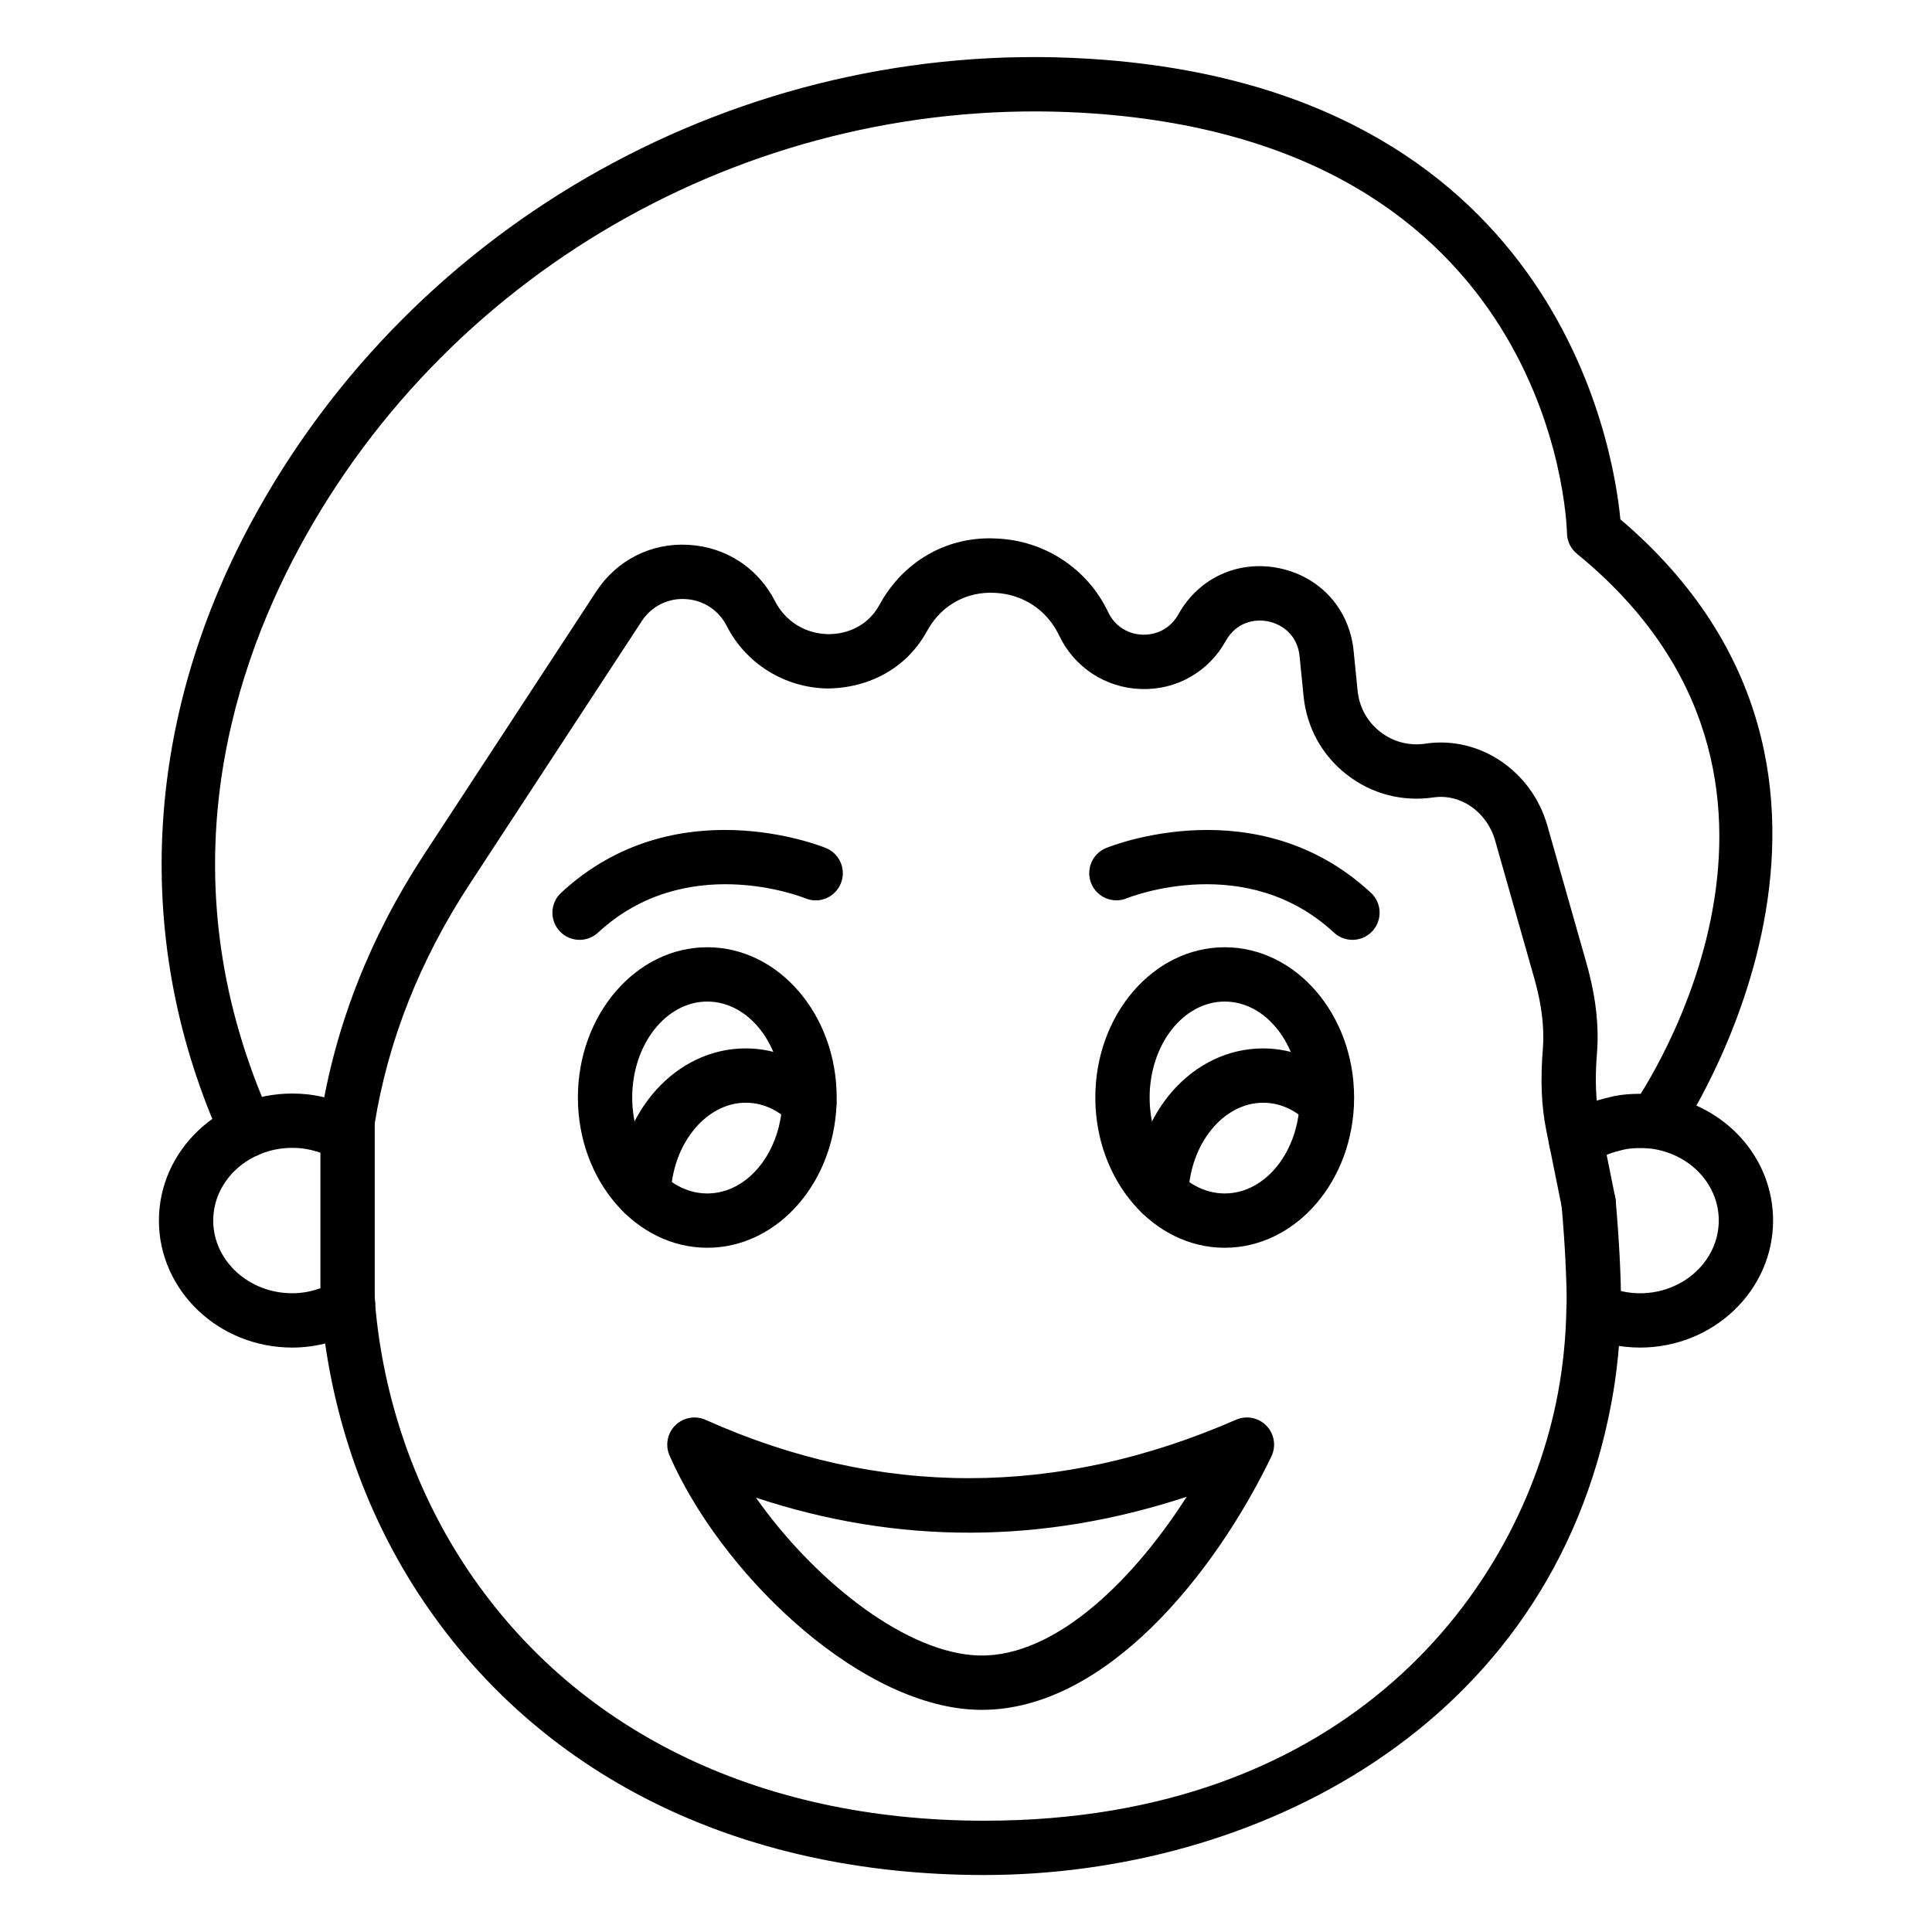
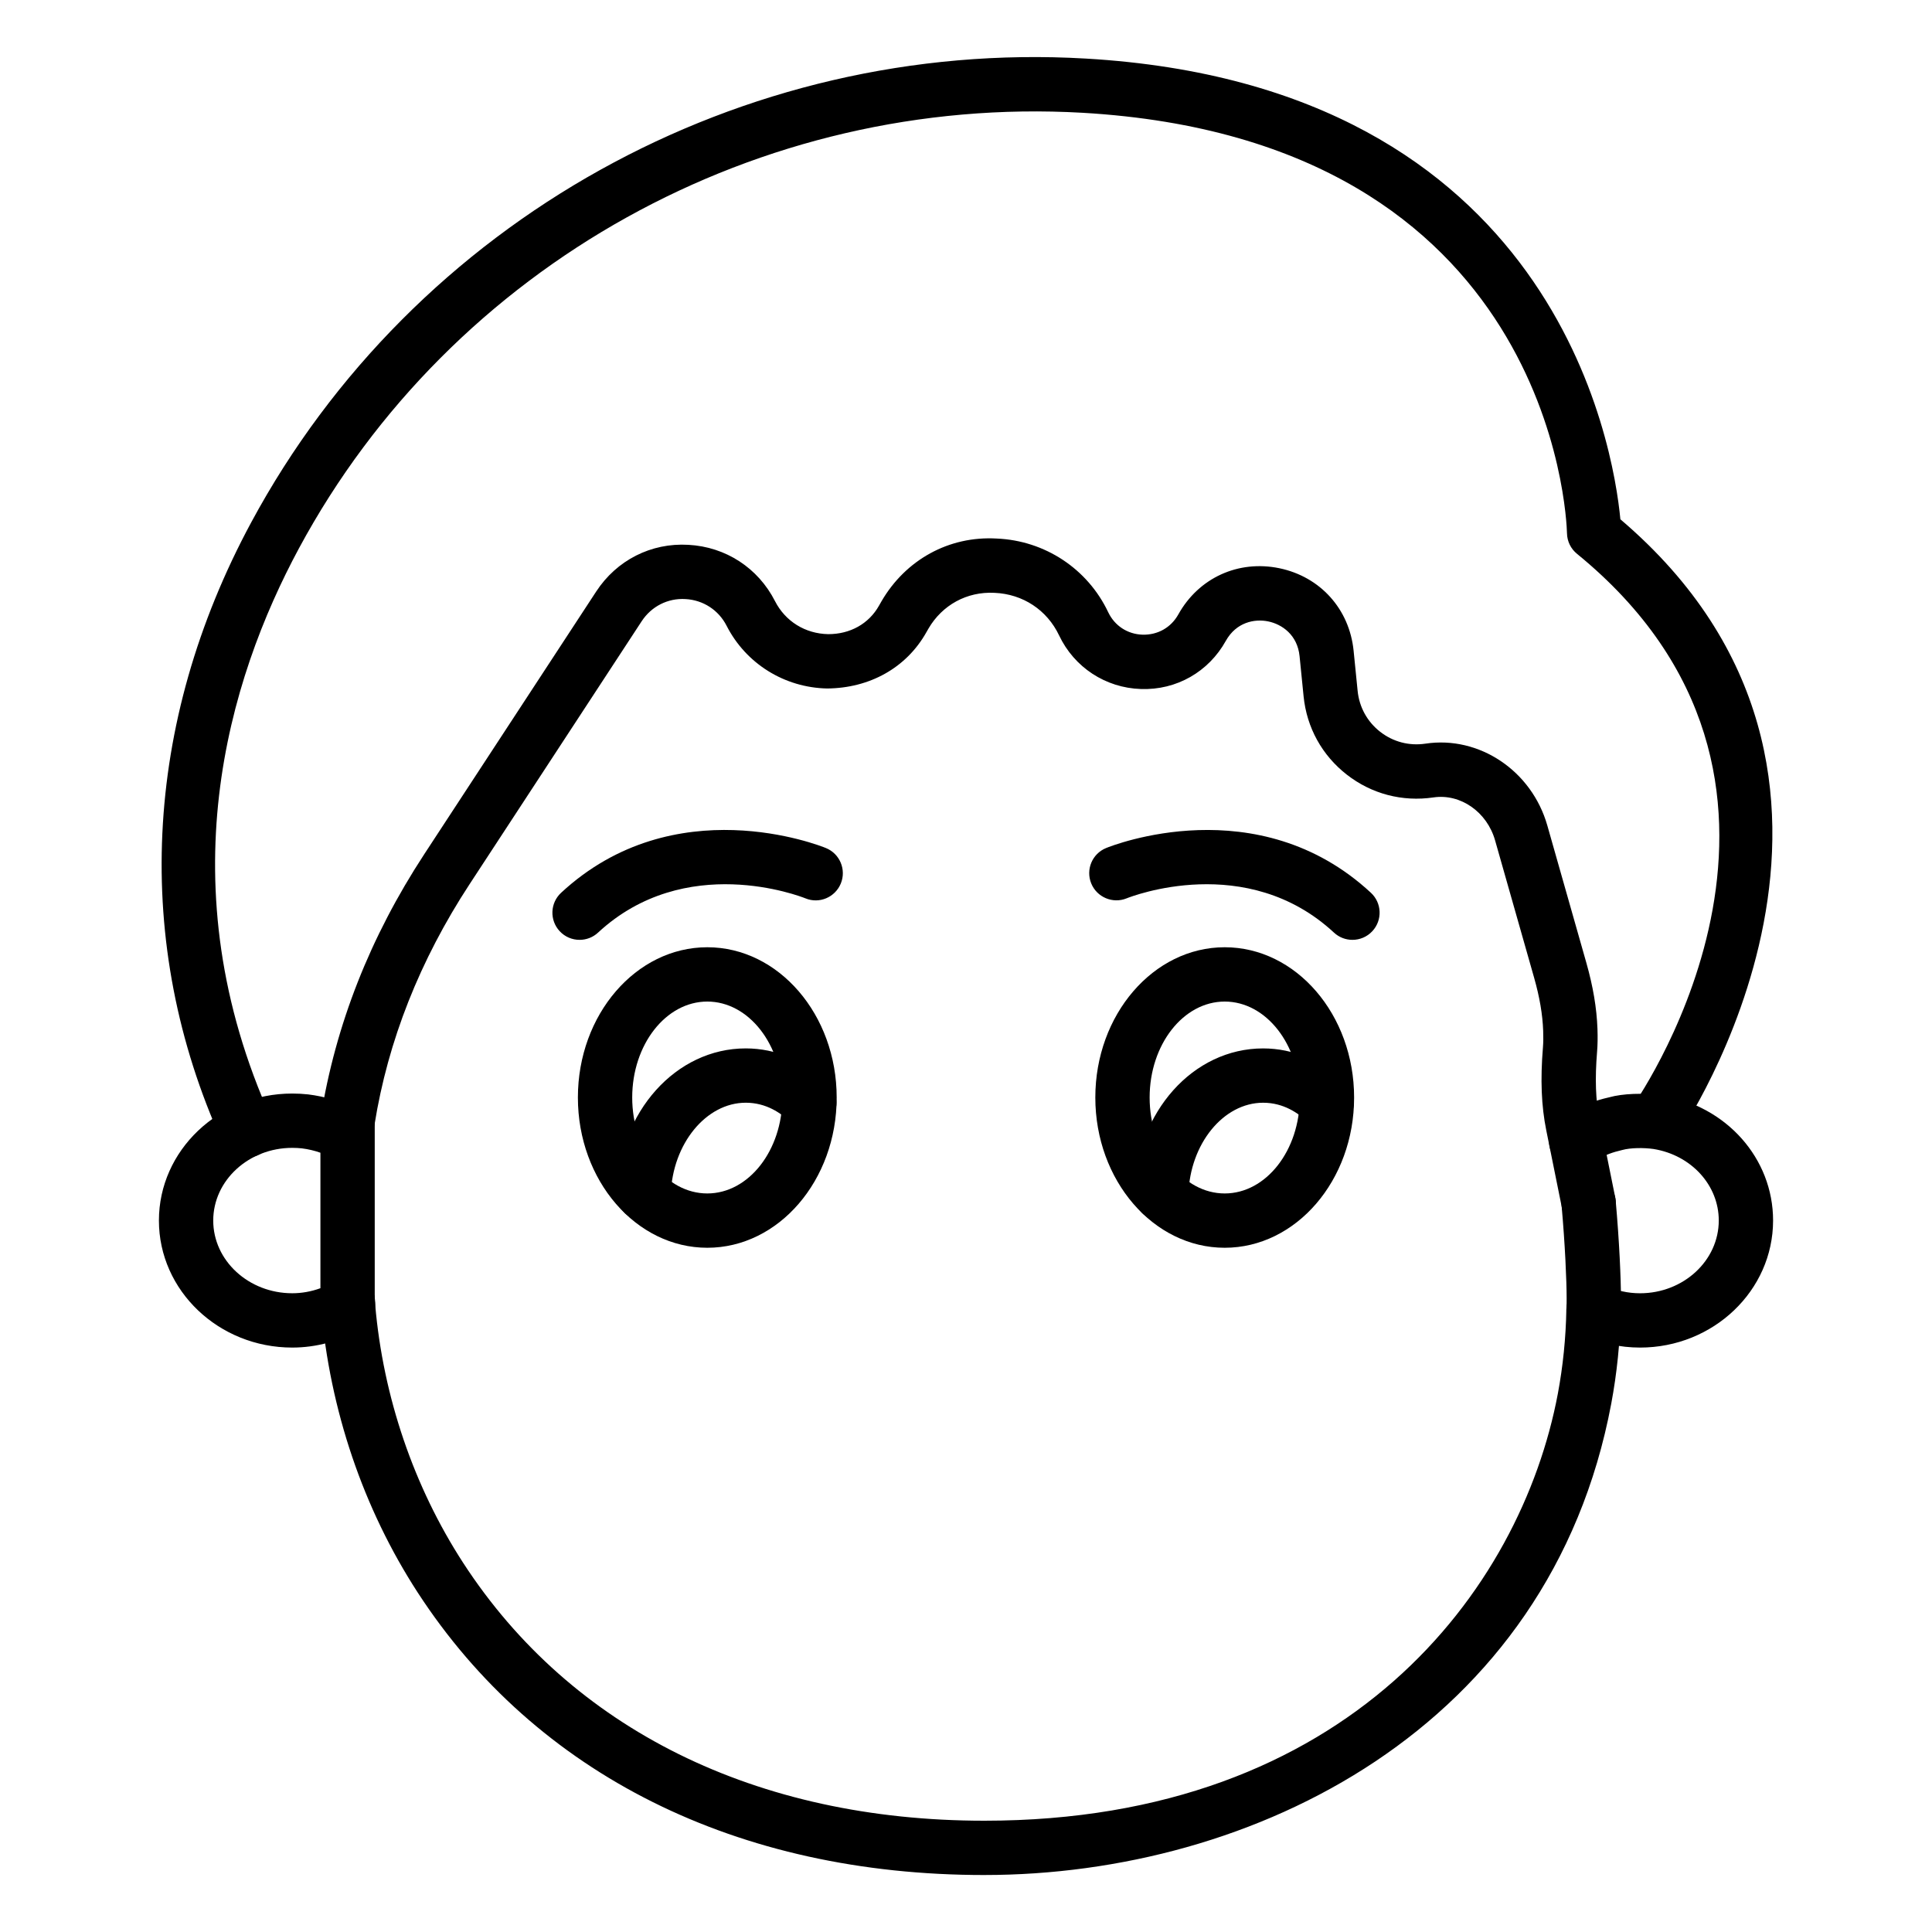
<svg xmlns="http://www.w3.org/2000/svg" fill="#000000" width="800px" height="800px" version="1.1" viewBox="144 144 512 512">
  <g>
    <path d="m209.41 450.75c-2.742 0-5.356-1.574-6.562-4.231-23.75-52.477-21.008-110.75 7.719-164.07 43.086-79.973 129.96-128.23 221.13-122.93 124.43 7.211 139.88 102.69 141.72 122.1 80.281 68.352 15.887 162.56 15.219 163.52-2.277 3.254-6.762 4.047-10.012 1.77-3.258-2.269-4.055-6.754-1.789-10.016 2.43-3.484 58.609-86.129-14.922-146.13-1.633-1.328-2.602-3.309-2.644-5.418-0.105-4.238-4.059-104.25-128.41-111.46-85.621-4.887-167.17 40.328-207.62 115.4-18.781 34.863-35.285 89.41-7.273 151.31 1.637 3.621 0.031 7.887-3.59 9.523-0.965 0.438-1.973 0.641-2.965 0.641z" />
    <path d="m404.88 640.9c-65.484 0-118.83-26.598-150.2-74.891-14.414-22.219-23.266-48.32-25.605-75.492-0.027-0.93-0.078-1.203-0.109-1.477l14.277-1.812c0.109 0.898 0.195 1.734 0.195 2.672 2.113 24.215 10.18 48.039 23.309 68.277 28.625 44.062 77.68 68.332 138.12 68.332 96.473 0 142.16-60.965 151.98-113.18 1.359-7.262 2.117-14.754 2.254-22.273 0.078-1.266 0.074-2.117 0.074-2.961 0-4.66-0.418-14.352-1.34-24.621-0.355-3.957 2.57-7.449 6.527-7.809 3.934-0.414 7.453 2.566 7.812 6.531 0.965 10.762 1.395 20.762 1.395 25.898 0 1.168-0.004 2.34-0.09 3.586-0.133 7.949-0.973 16.25-2.481 24.297-16.227 86.293-95.129 124.92-166.13 124.92z" />
    <path d="m565.01 470.03c-3.367 0-6.375-2.375-7.055-5.797l-4.18-20.699c-1.301-6.445-1.582-13.418-0.879-21.957 0.109-1.301 0.121-2.769 0.062-4.387-0.156-4.344-0.941-8.949-2.398-14.078l-10.348-36.406c-2.148-7.555-9.184-12.441-16.34-11.379-8.254 1.207-16.383-0.922-22.945-6.031-6.566-5.109-10.633-12.484-11.461-20.762l-1.066-10.641c-0.562-5.637-4.648-8.449-8.285-9.207-3.644-0.766-8.504 0.211-11.262 5.152-4.543 8.176-13.051 13.102-22.531 12.758-9.344-0.309-17.633-5.742-21.641-14.191-3.207-6.754-9.613-10.98-17.133-11.297-7.316-0.379-13.852 3.234-17.492 9.473l-0.535 0.934c-5.363 9.566-15.168 14.852-26.312 14.941-11.324-0.227-21.531-6.586-26.645-16.609-2.137-4.184-6.215-6.832-10.906-7.086-4.668-0.289-9.035 1.941-11.609 5.875l-45.605 69.68c-13.176 20.121-21.648 41.559-25.188 63.707-0.621 3.906-4.359 6.769-8.223 6.148-3.91-0.598-6.633-4.07-6.055-7.984 3.926-24.602 13.129-47.922 27.418-69.758l45.609-69.68c5.422-8.281 14.535-12.945 24.43-12.363 9.875 0.535 18.453 6.109 22.949 14.922 2.738 5.363 8.008 8.633 14.102 8.75 5.797 0.008 10.758-2.727 13.477-7.582l0.652-1.145c6.383-10.945 17.809-17.348 30.539-16.609 12.754 0.543 24.07 8.012 29.523 19.504 1.711 3.613 5.117 5.84 9.109 5.973 4.031 0.105 7.539-1.883 9.484-5.371 5.394-9.691 15.883-14.484 26.758-12.242 10.859 2.25 18.586 10.832 19.691 21.867l1.066 10.641c0.434 4.324 2.555 8.176 5.981 10.844 3.422 2.664 7.66 3.781 11.984 3.141 14.273-2.152 28.176 7.191 32.305 21.684l10.348 36.406c1.777 6.254 2.742 11.977 2.941 17.496 0.082 2.25 0.047 4.293-0.105 6.102-0.586 7.133-0.383 12.836 0.645 17.91l4.188 20.754c0.773 3.902-1.766 7.688-5.66 8.461-0.469 0.098-0.938 0.141-1.402 0.141z" />
    <path d="m221.45 501.12c-19.484 0-35.336-15.098-35.336-33.66s15.852-33.66 35.336-33.66c1.461 0 2.848 0.078 4.234 0.23 2.18 0.273 4.281 0.711 6.301 1.312 1.219-0.859 2.769-1.223 4.309-1.301 3.902 0.098 7.016 3.297 7.016 7.199v48.695c0 2.566-1.367 4.941-3.59 6.227-5.59 3.242-11.906 4.957-18.27 4.957zm0-52.926c-11.547 0-20.941 8.645-20.941 19.266s9.395 19.266 20.941 19.266c2.531 0 5.059-0.457 7.465-1.336v-35.902c-1.559-0.555-3.219-0.949-4.918-1.16-0.781-0.082-1.637-0.133-2.547-0.133z" />
    <path d="m236.11 497.14c-3.977 0-7.199-3.219-7.199-7.199 0-2.848 1.652-5.305 4.051-6.473 1.008-0.508 2.137-0.789 3.269-0.789 3.977 0 7.199 3.219 7.199 7.199 0 2.856-1.664 5.32-4.074 6.488-1.004 0.5-2.121 0.773-3.246 0.773z" />
    <path d="m578.62 501.12c-5.289 0-10.445-1.145-15.324-3.394-3.609-1.672-5.184-5.945-3.516-9.551 1.664-3.613 5.953-5.188 9.551-3.519 2.973 1.379 6.098 2.074 9.289 2.074 11.508 0 20.871-8.652 20.871-19.285 0-9.348-7.266-17.32-17.277-18.949-2.594-0.371-6.102-0.344-8.301 0.266-2.621 0.598-4.594 1.363-6.199 2.348-0.727 0.414-1.125 0.633-1.516 0.941-3.102 2.481-7.637 1.98-10.113-1.125-2.484-3.106-1.98-7.633 1.125-10.121 1.055-0.844 2.094-1.484 3.25-2.121 2.664-1.652 6.117-3.016 9.961-3.879 3.617-1.012 9.043-1.215 13.945-0.543 17.176 2.797 29.52 16.742 29.52 33.184 0 18.566-15.82 33.676-35.266 33.676z" />
    <path d="m468.56 474.67c-18.906 0-34.289-17.859-34.289-39.816s15.383-39.824 34.289-39.824c18.91 0 34.293 17.867 34.293 39.824s-15.383 39.816-34.293 39.816zm0-65.246c-10.969 0-19.895 11.406-19.895 25.43 0 14.016 8.926 25.422 19.895 25.422 10.973 0 19.898-11.406 19.898-25.422 0-14.023-8.926-25.43-19.898-25.43z" />
    <path d="m331.44 474.67c-18.91 0-34.293-17.859-34.293-39.816s15.383-39.824 34.293-39.824c18.906 0 34.289 17.867 34.289 39.824s-15.383 39.816-34.289 39.816zm0-65.246c-10.973 0-19.898 11.406-19.898 25.43 0 14.016 8.926 25.422 19.898 25.422 10.969 0 19.895-11.406 19.895-25.422 0-14.023-8.926-25.43-19.895-25.43z" />
    <path d="m451.75 467.54h-0.211c-3.977-0.121-7.102-3.43-6.988-7.406 0.617-21.473 15.637-38.293 34.184-38.293 8.047 0 15.82 3.289 21.891 9.266 2.832 2.789 2.867 7.352 0.078 10.176-2.789 2.84-7.344 2.867-10.176 0.086-2.375-2.34-6.352-5.133-11.789-5.133-10.527 0-19.41 10.91-19.797 24.32-0.113 3.898-3.312 6.984-7.191 6.984z" />
    <path d="m314.57 467.47c-0.082 0-0.16 0-0.242-0.008-3.973-0.125-7.086-3.457-6.953-7.43 0.715-21.418 15.758-38.195 34.258-38.195 8.043 0 15.816 3.289 21.887 9.266 2.836 2.789 2.871 7.344 0.086 10.176-2.785 2.84-7.348 2.875-10.176 0.086-2.379-2.34-6.356-5.133-11.793-5.133-10.512 0-19.426 10.887-19.871 24.277-0.137 3.898-3.332 6.961-7.195 6.961z" />
    <path d="m502.41 393.07c-1.754 0-3.508-0.633-4.891-1.918-23.184-21.488-53.684-9.594-54.973-9.074-3.66 1.477-7.871-0.297-9.363-3.973-1.488-3.676 0.262-7.859 3.938-9.363 1.629-0.668 40.188-15.961 70.184 11.852 2.918 2.707 3.09 7.254 0.387 10.172-1.426 1.535-3.352 2.305-5.281 2.305z" />
    <path d="m297.59 393.07c-1.934 0-3.859-0.773-5.277-2.305-2.703-2.918-2.531-7.465 0.387-10.172 30-27.82 68.555-12.52 70.184-11.852 3.68 1.504 5.445 5.707 3.941 9.391-1.504 3.668-5.699 5.461-9.379 3.938-1.445-0.578-31.844-12.344-54.961 9.082-1.387 1.289-3.141 1.918-4.894 1.918z" />
-     <path d="m404.22 597.13c-1.18 0-2.363-0.051-3.555-0.141-30.867-2.488-65.883-36.789-79.227-67.262-1.195-2.727-0.586-5.902 1.523-8 2.117-2.086 5.305-2.664 8.008-1.461 46.055 20.637 93.355 20.613 140.6-0.02 2.766-1.215 5.984-0.562 8.066 1.602 2.086 2.164 2.609 5.406 1.301 8.117-15.191 31.48-44.105 67.164-76.715 67.164zm-59.875-56.227c14.664 20.867 38.094 40.176 57.473 41.734 20.262 1.664 41.621-18.473 56.672-41.98-38.289 12.609-76.543 12.691-114.14 0.246z" />
  </g>
</svg>